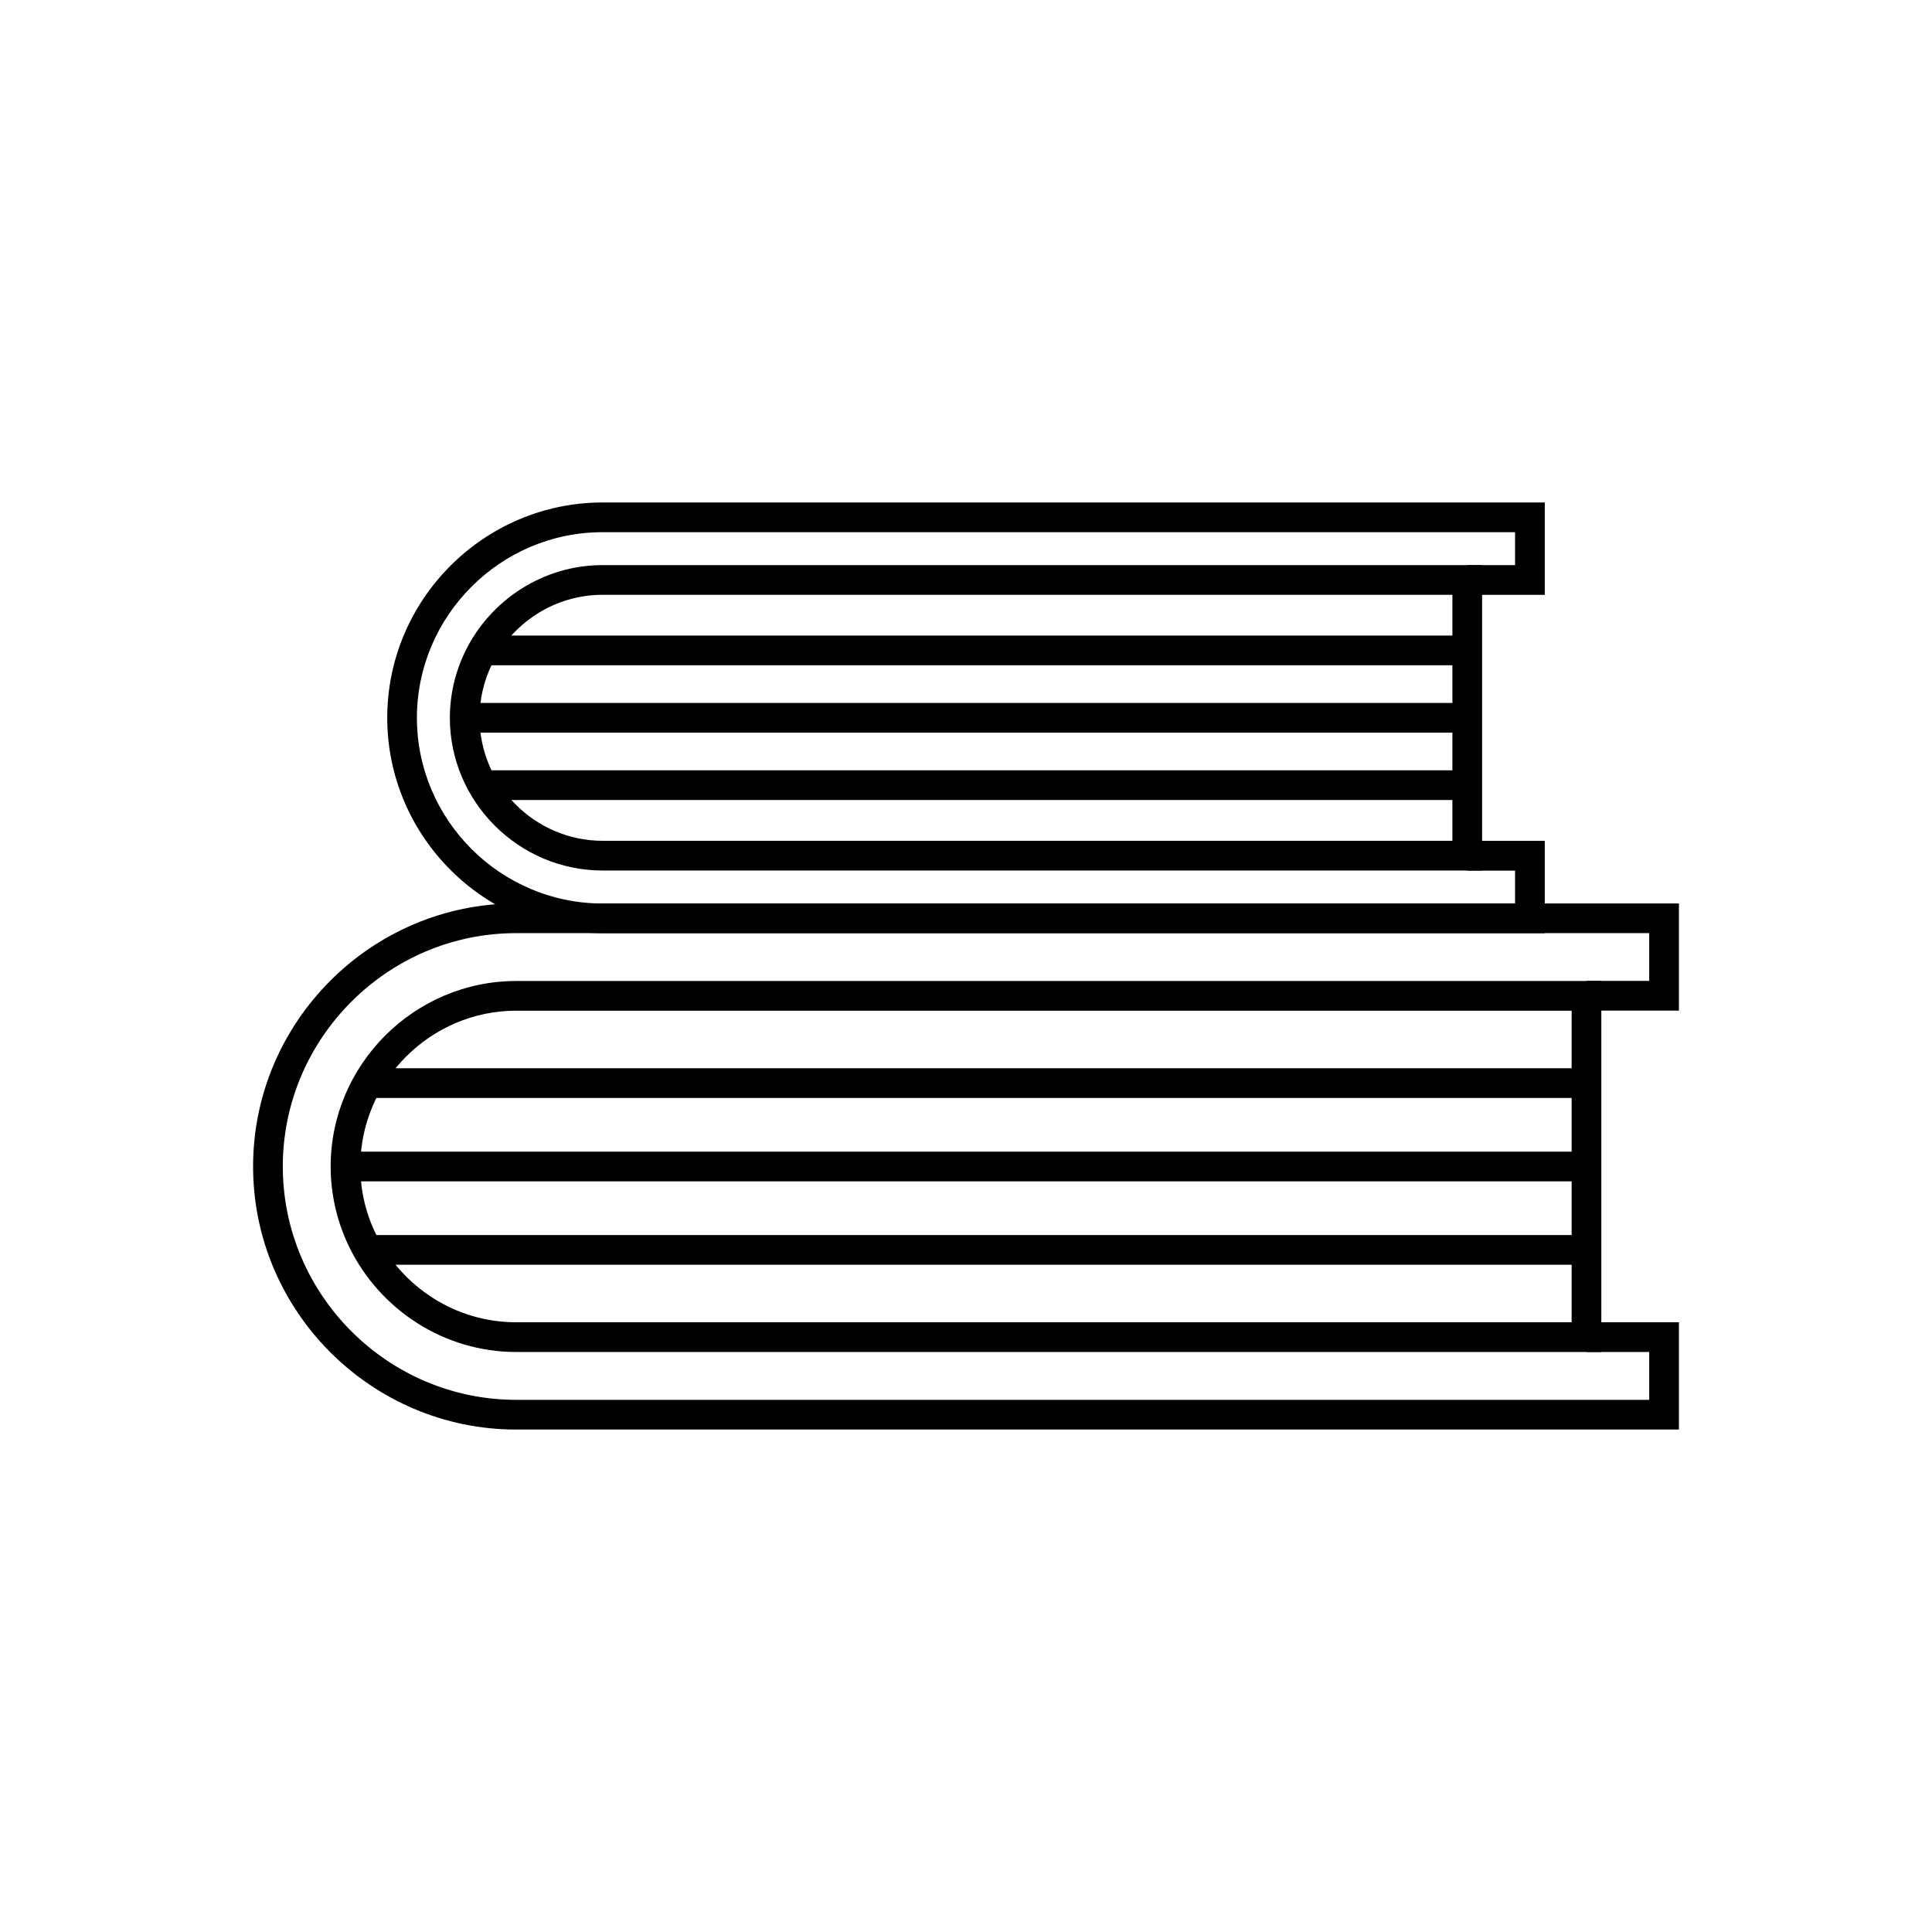
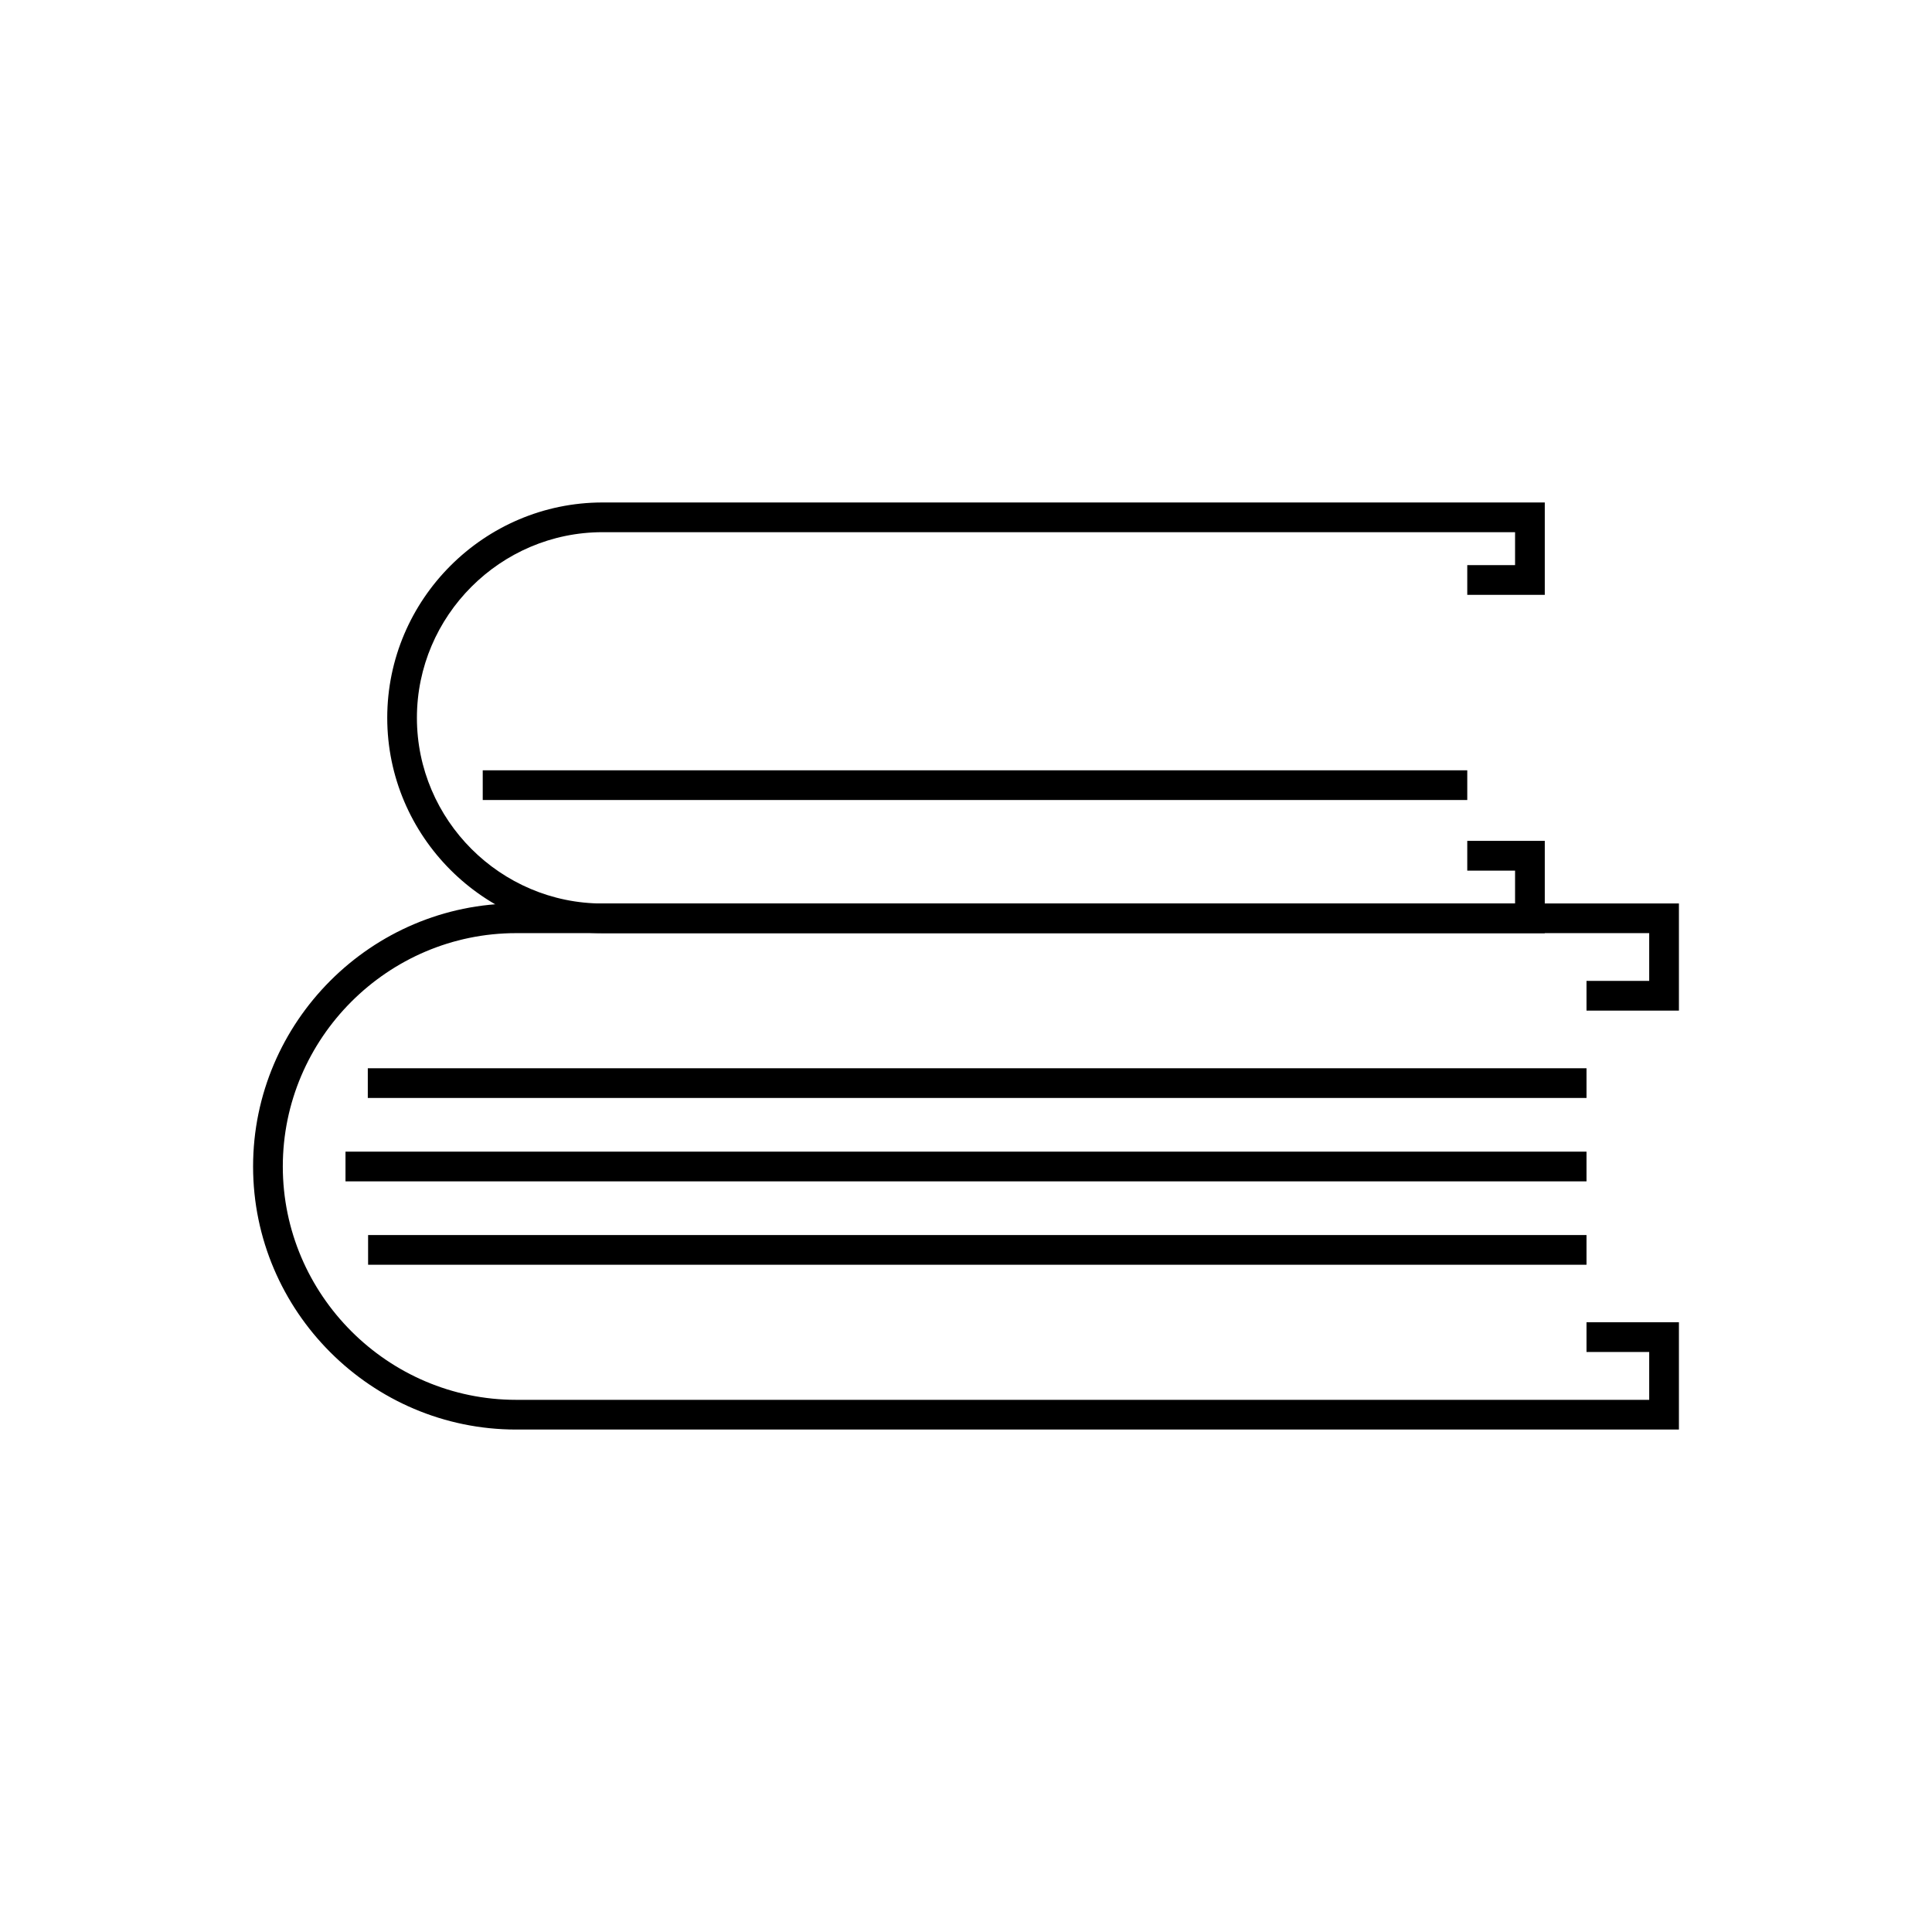
<svg xmlns="http://www.w3.org/2000/svg" fill="#000000" width="800px" height="800px" version="1.1" viewBox="144 144 512 512">
  <g>
    <path d="m532.84 366.84h20.543v24.461h-249.69c-15.699 0-29.969-6.418-40.309-16.762-10.344-10.344-16.762-24.613-16.762-40.309 0-15.699 6.418-29.969 16.762-40.309 10.344-10.344 24.609-16.762 40.309-16.762h249.69v24.48h-20.543v-7.871h12.668v-8.734h-241.82c-13.527 0-25.824 5.535-34.746 14.457-8.918 8.918-14.457 21.219-14.457 34.746s5.535 25.824 14.457 34.746c8.918 8.918 21.219 14.457 34.746 14.457h241.82v-8.715h-12.668z" />
-     <path d="m528.9 366.82v-65.191h-225.21c-6.332 0-12.258 1.832-17.262 4.988-5.195 3.273-9.422 7.973-12.113 13.531-1.051 2.168-1.867 4.465-2.414 6.859-0.527 2.301-0.805 4.715-0.805 7.219 0 8.941 3.676 17.09 9.59 23.004 5.914 5.914 14.062 9.59 23.004 9.59zm7.871-69.125v77h-233.09c-11.117 0-21.234-4.559-28.57-11.895-7.336-7.336-11.895-17.453-11.895-28.57 0-3.055 0.355-6.059 1.023-8.973 0.684-2.977 1.695-5.828 3-8.52 3.332-6.883 8.566-12.703 15-16.758 6.242-3.934 13.602-6.219 21.445-6.219h233.09v3.938z" />
-     <path d="m272 312.43h260.84v7.871h-260.84z" />
-     <path d="m267.16 330.29h265.68v7.871h-265.68z" />
    <path d="m271.93 348.14h260.91v7.871h-260.91z" />
    <path d="m564.44 403.95h16.617v-12.66h-300.27c-17 0-32.461 6.957-43.672 18.168-11.211 11.211-18.168 26.668-18.168 43.672 0 17 6.957 32.461 18.168 43.672 11.211 11.211 26.668 18.168 43.672 18.168h300.27v-12.684h-16.617v-7.871h24.492v28.43h-308.15c-19.176 0-36.605-7.84-49.238-20.473-12.633-12.633-20.473-30.062-20.473-49.238s7.84-36.602 20.473-49.238c12.633-12.633 30.062-20.473 49.238-20.473h308.15v28.406h-24.492z" />
-     <path d="m568.37 407.91v94.379h-287.59c-9.531 0-18.469-2.773-26.047-7.551-7.82-4.93-14.176-12-18.227-20.359-1.582-3.266-2.812-6.734-3.641-10.348-0.812-3.535-1.238-7.184-1.238-10.898 0-13.5 5.539-25.793 14.453-34.703 8.914-8.914 21.203-14.453 34.703-14.453h287.59v3.938zm-7.871 86.504v-82.57h-279.72c-11.328 0-21.648 4.656-29.141 12.145-7.488 7.488-12.145 17.809-12.145 29.141 0 3.164 0.355 6.227 1.023 9.145 0.695 3.031 1.73 5.941 3.059 8.688 3.406 7.035 8.758 12.984 15.336 17.133 6.344 4 13.848 6.32 21.867 6.32z" />
    <path d="m241.55 471.3h322.89v7.871h-322.89z" />
    <path d="m235.56 449.2h328.88v7.871h-328.88z" />
    <path d="m241.47 427.1h322.97v7.871h-322.97z" />
  </g>
</svg>